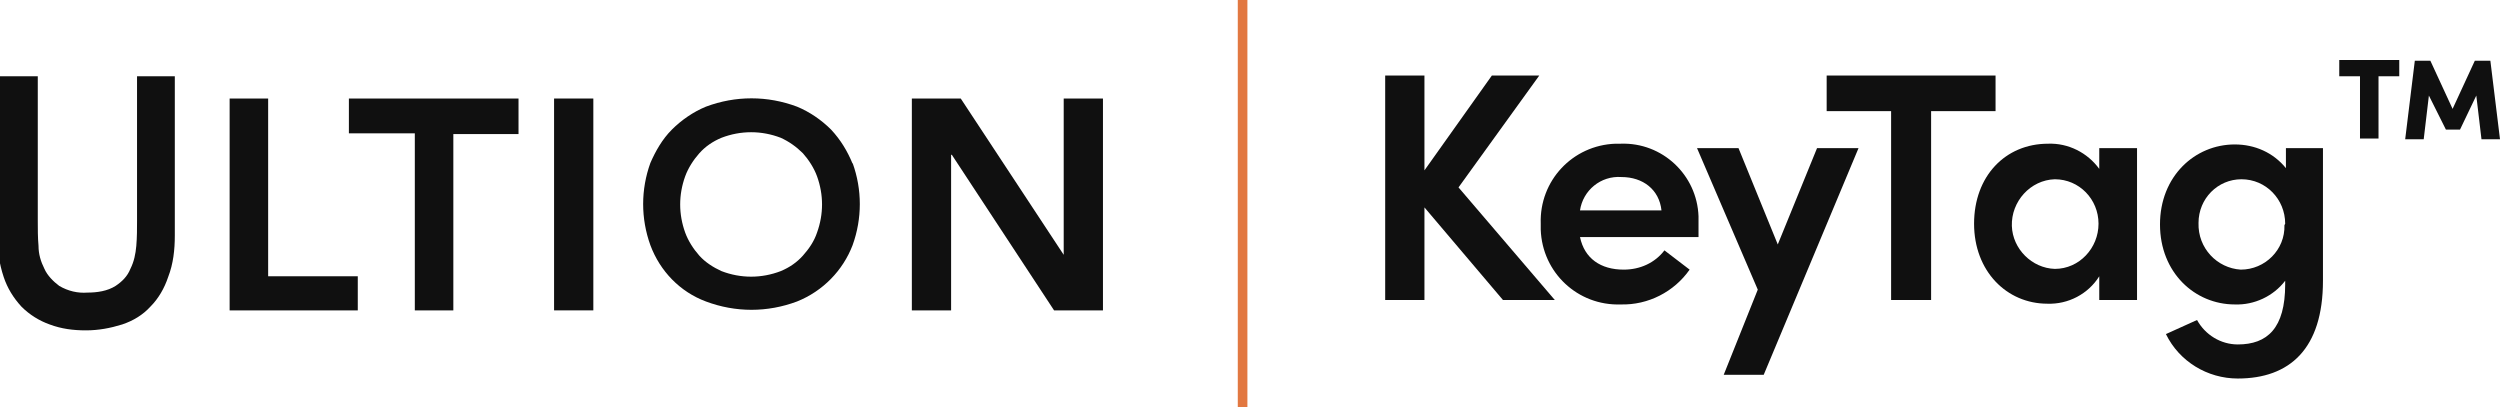
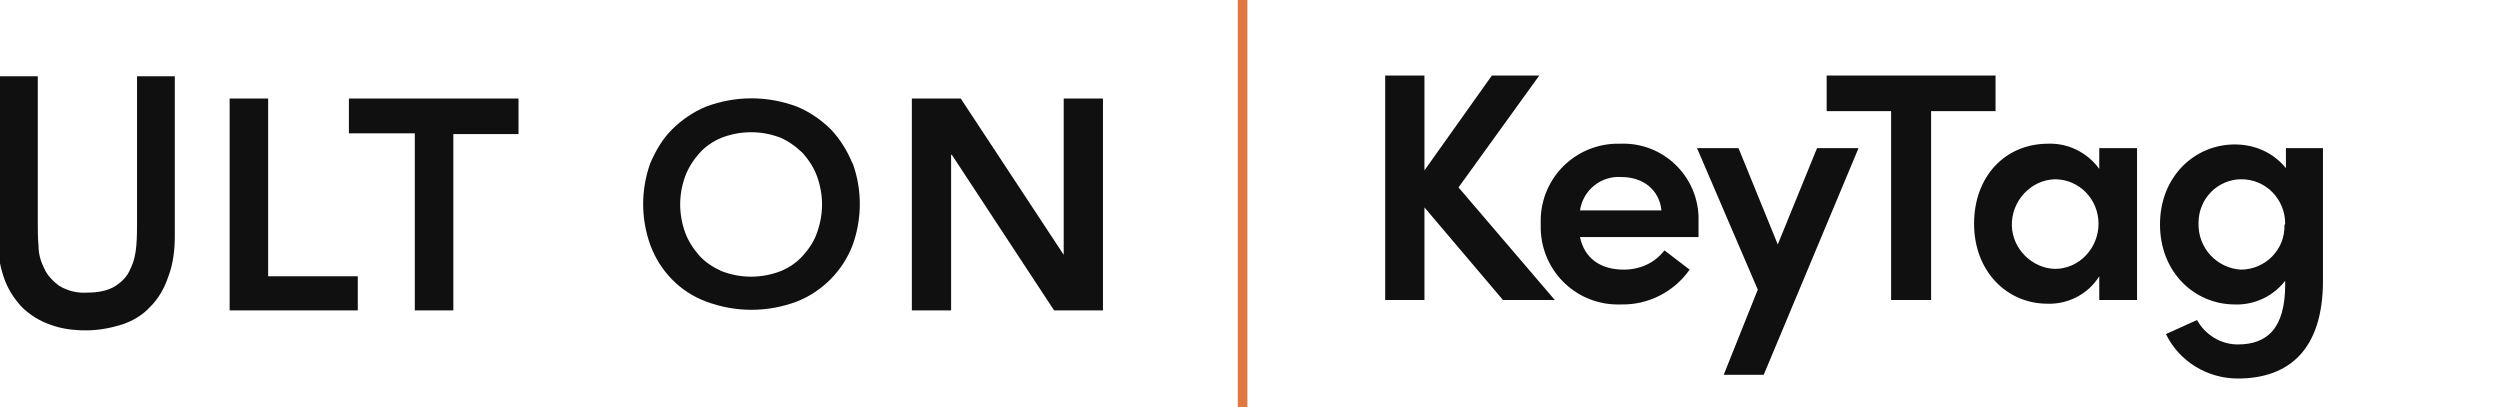
<svg xmlns="http://www.w3.org/2000/svg" id="Layer_2" data-name="Layer 2" version="1.1" viewBox="0 0 337.5 55">
  <defs>
    <style>
      .cls-1 {
        fill: #101010;
      }

      .cls-1, .cls-2 {
        stroke-width: 0px;
      }

      .cls-2 {
        fill: #e27841;
      }
    </style>
  </defs>
  <g id="Layer_1-2" data-name="Layer 1-2">
    <g id="Group_2000-2" data-name="Group 2000-2">
      <path id="Path_1280" data-name="Path 1280" class="cls-1" d="M0,10.3h5.1v19.5c0,1.1,0,2.3.1,3.4,0,1.1.3,2.1.8,3.1.4.9,1.2,1.7,2,2.3,1.2.7,2.5,1,3.8.9,1.3,0,2.7-.2,3.8-.9.9-.6,1.6-1.3,2-2.3.5-1,.7-2,.8-3.1.1-1.2.1-2.3.1-3.4V10.3h5.1v21.5c0,1.9-.2,3.8-.9,5.6-.5,1.5-1.3,2.9-2.4,4-1,1.1-2.3,1.9-3.8,2.4-1.6.5-3.2.8-4.9.8-1.7,0-3.3-.2-4.9-.8-1.4-.5-2.7-1.3-3.8-2.4-1.1-1.2-1.9-2.5-2.4-4-.6-1.8-.9-3.7-.8-5.6V10.3Z" />
      <path id="Path_1281" data-name="Path 1281" class="cls-1" d="M31,13.3h5.2v24h12.1v4.6h-17.3s0-28.6,0-28.6Z" />
      <path id="Path_1282" data-name="Path 1282" class="cls-1" d="M47.1,13.3h22.9v4.8h-8.8v23.8h-5.2v-23.9h-8.9s0-4.7,0-4.7Z" />
-       <rect id="Rectangle_1531" data-name="Rectangle 1531" class="cls-1" x="74.8" y="13.3" width="5.3" height="28.6" />
      <path id="Path_1283" data-name="Path 1283" class="cls-1" d="M123.1,13.3h6.6l13.9,21.1h0V13.3h5.3v28.6h-6.6l-13.8-21h-.1v21h-5.3s0-28.6,0-28.6Z" />
      <path id="Path_1284" data-name="Path 1284" class="cls-1" d="M115.1,22.1c-.7-1.7-1.6-3.2-2.9-4.6-1.3-1.3-2.9-2.4-4.6-3.1-4-1.5-8.3-1.5-12.3,0-1.7.7-3.3,1.8-4.6,3.1-1.3,1.3-2.2,2.9-2.9,4.5-1.3,3.6-1.3,7.5,0,11.1,1.3,3.5,4,6.3,7.5,7.6,4,1.5,8.3,1.5,12.3,0,3.5-1.4,6.2-4.2,7.5-7.6,1.3-3.6,1.3-7.5,0-11.1M110.3,31.4c-.4,1.2-1.1,2.2-1.9,3.1-.8.9-1.8,1.6-3,2.1-2.6,1-5.4,1-8,0-1.1-.5-2.2-1.2-3-2.1-.8-.9-1.5-2-1.9-3.1-.9-2.5-.9-5.1,0-7.6.4-1.1,1.1-2.2,1.9-3.1.8-.9,1.8-1.6,3-2.1,2.6-1,5.4-1,8,0,1.1.5,2.1,1.2,3,2.1.8.9,1.5,2,1.9,3.1.9,2.5.9,5.1,0,7.6" />
      <rect id="Rectangle_1532" data-name="Rectangle 1532" class="cls-2" x="167.1" width="1.3" height="55" />
      <path id="Path_1285" data-name="Path 1285" class="cls-1" d="M209.9,40.5h-7l-10.6-12.5v12.5h-5.3V10.2h5.3v12.8l9.1-12.8h6.4l-10.9,15.1,13,15.2Z" />
      <path id="Path_1286" data-name="Path 1286" class="cls-1" d="M229.2,32h-15.9c.6,2.9,2.8,4.4,5.9,4.4,2.2,0,4.2-.9,5.5-2.6l3.4,2.6c-2.1,3-5.6,4.8-9.3,4.7-5.8.2-10.6-4.3-10.8-10.1v-.8c-.2-5.8,4.3-10.6,10.1-10.8h.7c5.6-.2,10.3,4.2,10.5,9.8v.8c0,.6,0,1.2,0,2M224.3,28.4c-.3-2.8-2.5-4.5-5.4-4.5-2.8-.2-5.2,1.8-5.6,4.5h11,0Z" />
      <path id="Path_1287" data-name="Path 1287" class="cls-1" d="M245.4,20h5.5l-12.8,30.6h-5.4l4.6-11.5-8.2-19.1h5.6l5.3,13,5.3-13h0Z" />
      <path id="Path_1288" data-name="Path 1288" class="cls-1" d="M269.4,10.2v4.8h-8.7v25.5h-5.4V15h-8.7v-4.8s22.7,0,22.7,0Z" />
      <path id="Path_1289" data-name="Path 1289" class="cls-1" d="M283.4,20h5.1v20.5h-5.1v-3.2c-1.5,2.4-4.2,3.8-7,3.7-5.5,0-9.9-4.4-9.9-10.8s4.2-10.8,10-10.8c2.7-.1,5.3,1.2,6.9,3.4v-2.9ZM283.3,30.2c0-3.3-2.6-6-5.9-6-3.3.1-5.9,3-5.8,6.3.1,3.1,2.7,5.7,5.8,5.8,3.3,0,5.9-2.8,5.9-6.1" />
      <path id="Path_1290" data-name="Path 1290" class="cls-1" d="M308.5,20h5.1v17.9c0,9.2-4.5,13.2-11.5,13.2-4.1,0-7.9-2.3-9.7-6l4.2-1.9c1.1,2,3.2,3.3,5.5,3.3,4,0,6.4-2.2,6.4-8.1v-.5c-1.6,2.1-4.2,3.3-6.8,3.2-5.4,0-10.1-4.3-10.1-10.8s4.7-10.8,10.1-10.8c2.7,0,5.2,1.1,6.9,3.2v-2.7h0ZM308.5,30.2c0-3.3-2.6-6-5.9-6-3.2,0-5.8,2.6-5.8,5.9h0c-.1,3.4,2.5,6.1,5.7,6.3h0c3.3,0,6-2.7,5.9-6h0" />
-       <path id="Path_1291" data-name="Path 1291" class="cls-1" d="M315.8,10.3v-2.2h8.1v2.2h-2.8v8.4h-2.5v-8.4h-2.8ZM337.5,18.8h-2.5l-.7-5.9-2.2,4.6h-1.9l-2.3-4.6-.7,5.9h-2.5l1.3-10.6h2.1l3,6.5,3-6.5h2.1l1.3,10.6h0Z" />
    </g>
  </g>
</svg>